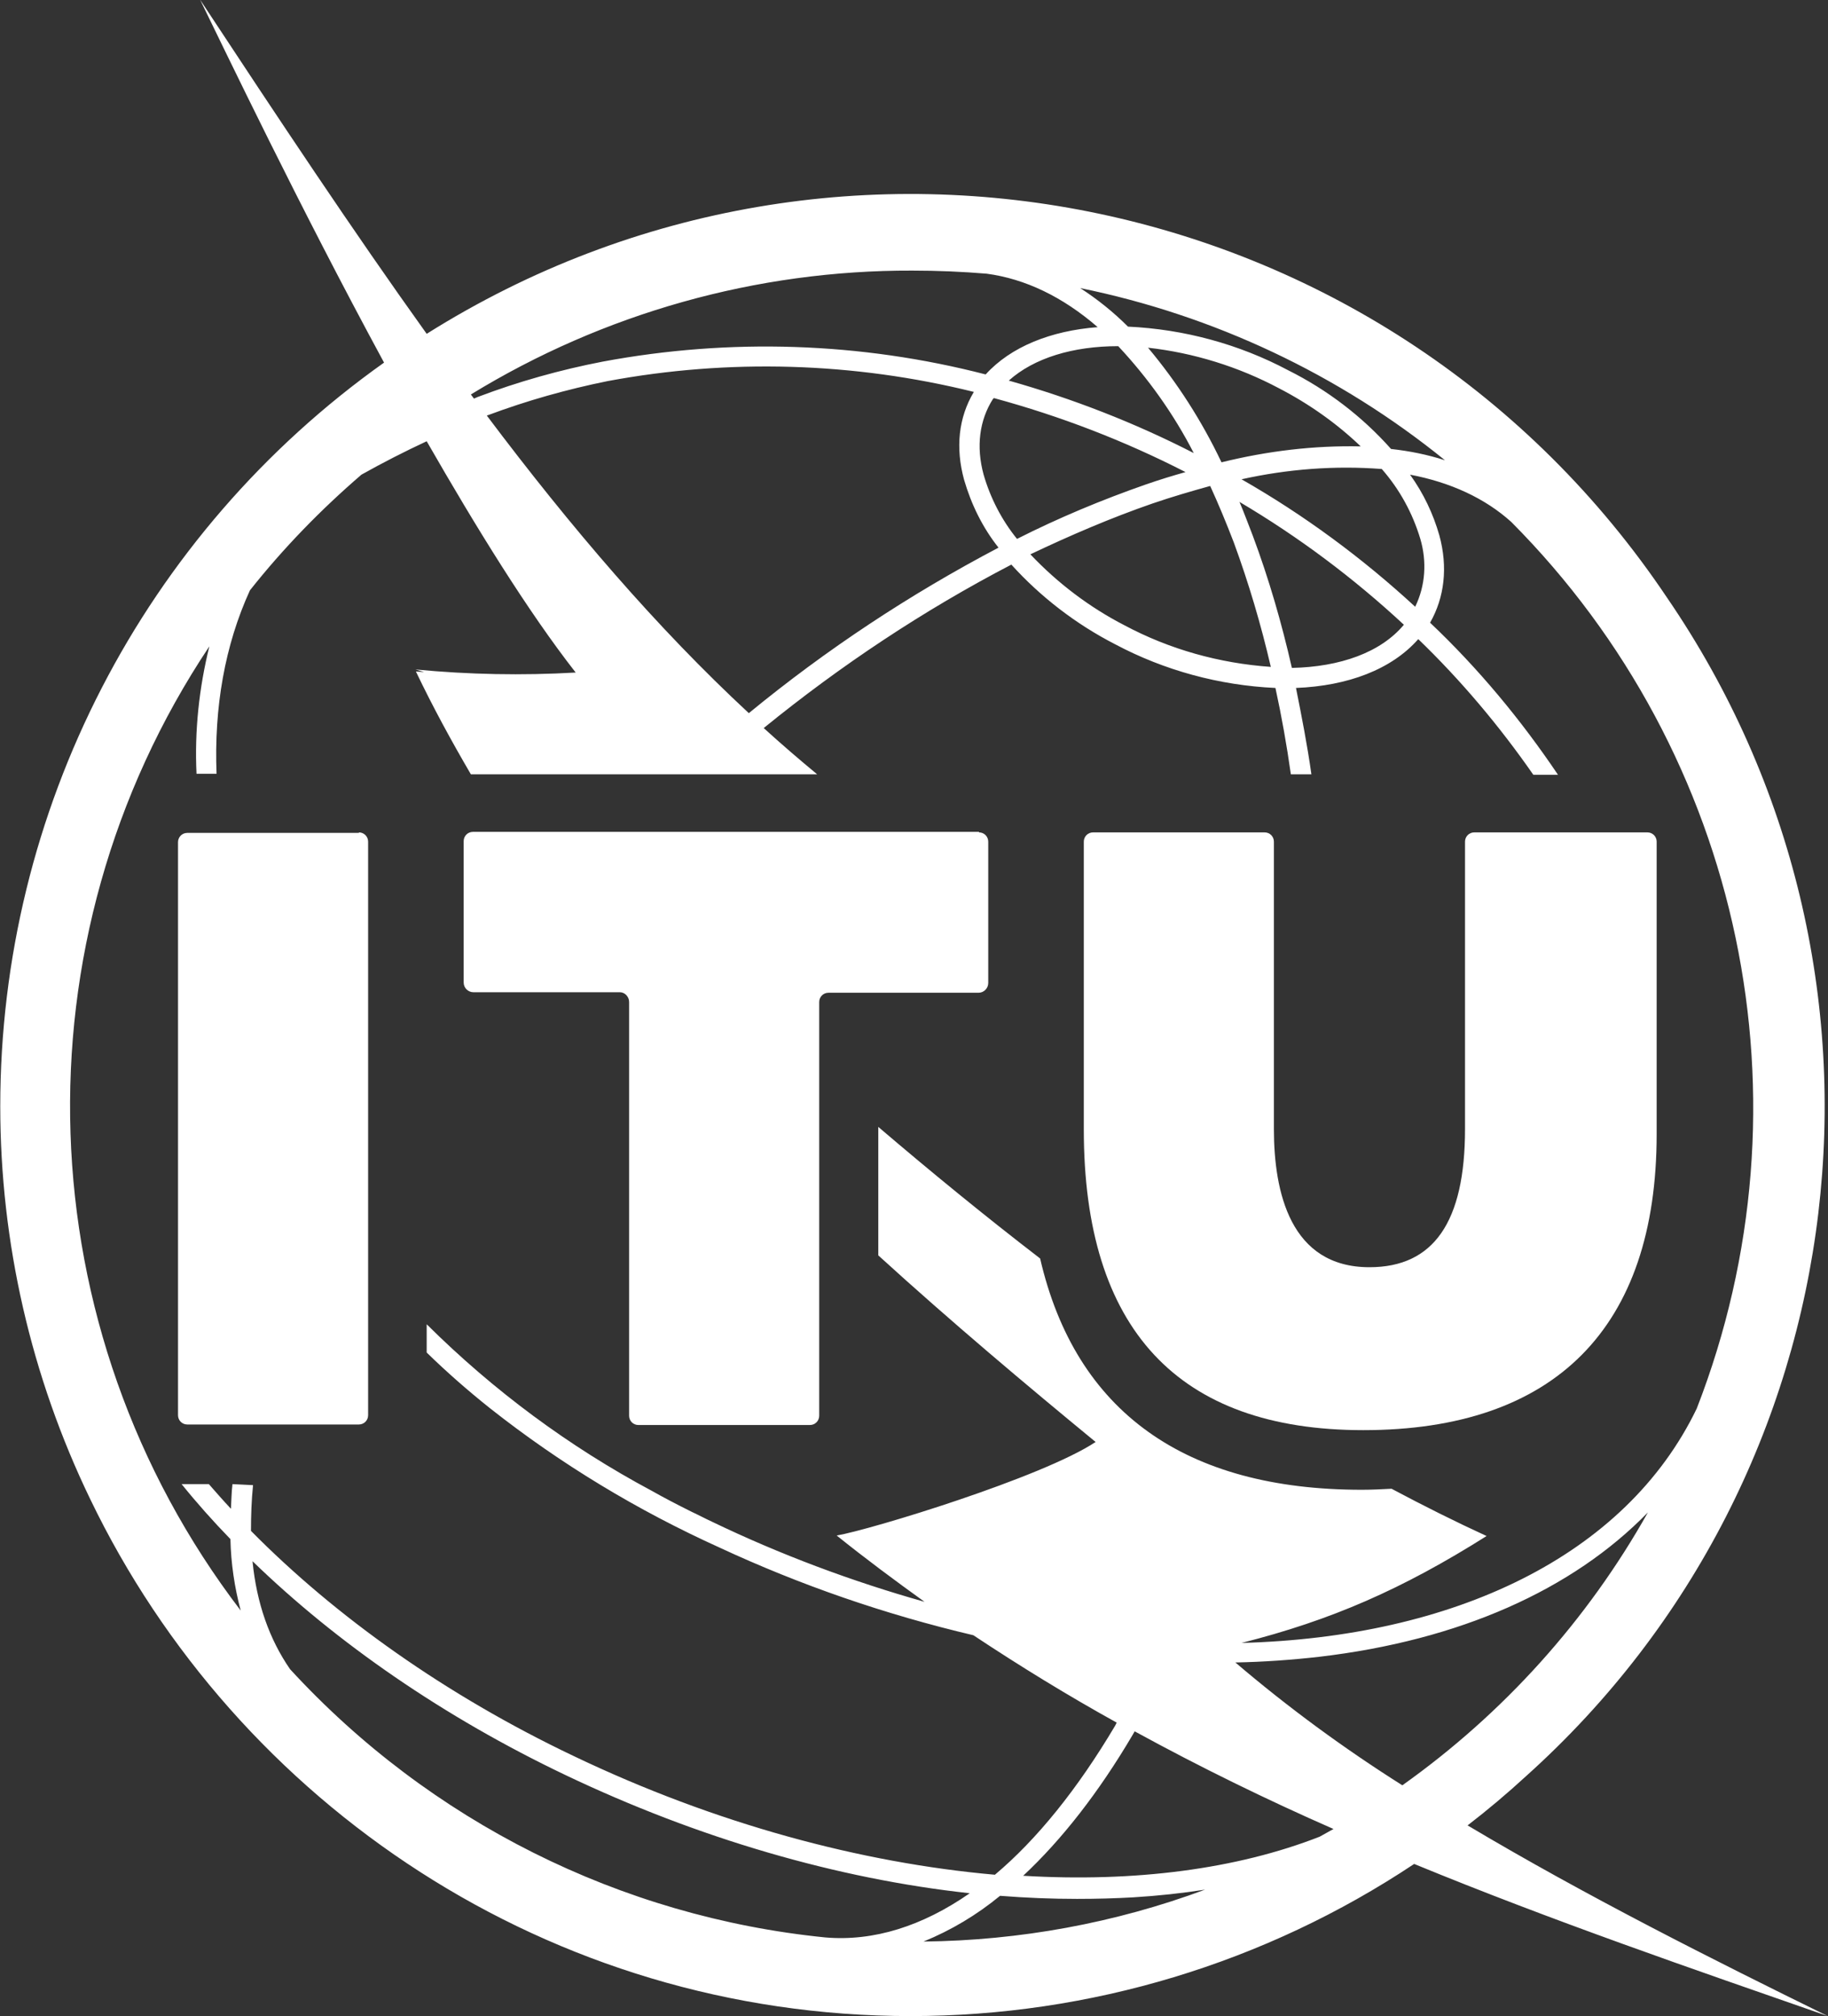
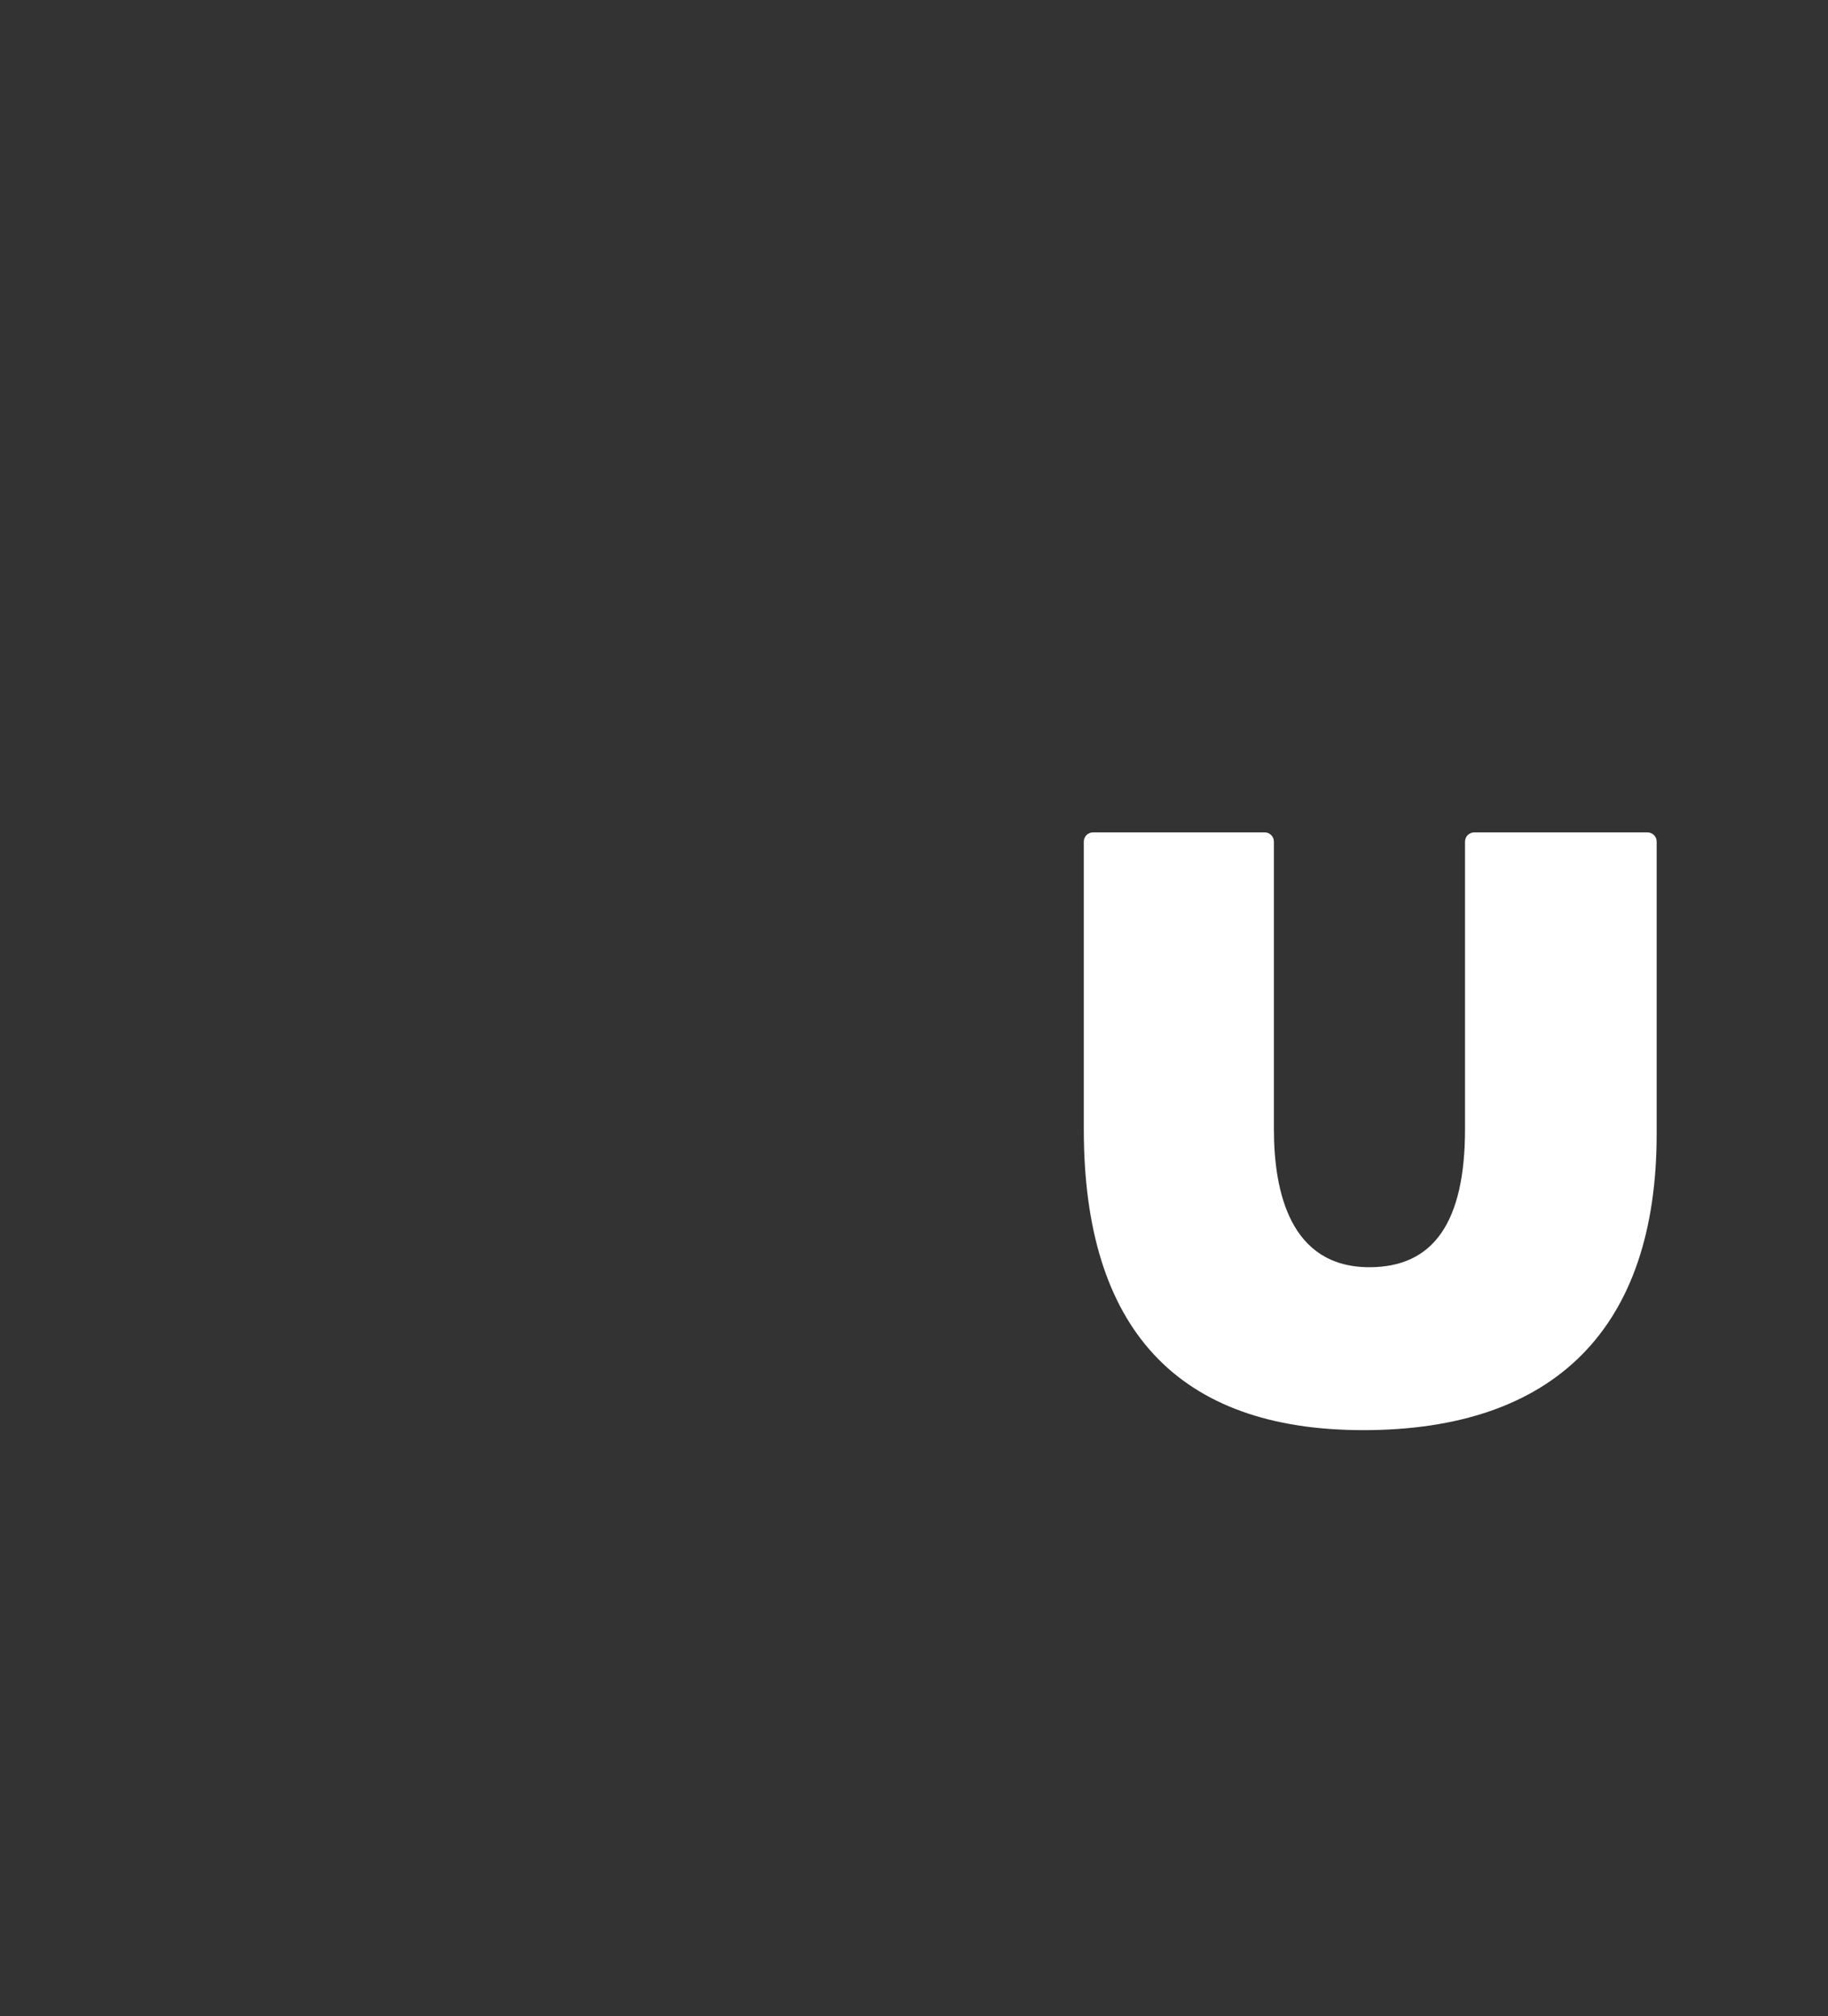
<svg xmlns="http://www.w3.org/2000/svg" version="1.1" id="Calque_1" x="0px" y="0px" viewBox="0 0 355.8 392.3" style="enable-background:new 0 0 355.8 392.3;" xml:space="preserve">
  <rect x="0" y="0" width="355.8" height="392.3" fill="#333333" stroke="none" />
  <style type="text/css">
	.st0{fill:#FFFFFF;}
</style>
  <g transform="translate(-119.95 -223.75)">
-     <path class="st0" d="M189.8,385.7c1,0,1.8,0.8,1.8,1.8v111.6c0,1-0.8,1.8-1.8,1.8h-33.4c-1,0-1.8-0.8-1.8-1.8c0,0,0,0,0,0V387.6   c0-1,0.8-1.8,1.8-1.8c0,0,0,0,0,0H189.8z" />
-     <path class="st0" d="M310.5,385.7c1,0,1.8,0.8,1.8,1.8c0,0,0,0,0,0v27.5c0,1-0.8,1.9-1.9,1.9l0,0h-29.2c-1,0-1.8,0.8-1.8,1.8   c0,0,0,0,0,0v80.5c0,1-0.8,1.8-1.8,1.8c0,0,0,0,0,0h-33.4c-1,0-1.8-0.8-1.8-1.8c0,0,0,0,0,0v-80.5c0-1-0.8-1.9-1.8-1.9h0h-28.5   c-1,0-1.9-0.8-1.9-1.9l0,0v-27.5c0-1,0.8-1.8,1.8-1.8c0,0,0,0,0,0H310.5z" />
    <path class="st0" d="M440.6,385.7c1,0,1.8,0.8,1.8,1.8c0,0,0,0,0,0v56.9c0,37.7-19.8,57.6-57.1,57.6c-36.1,0-54.4-19.7-54.4-58.5   v-56c0-1,0.8-1.8,1.8-1.8c0,0,0,0,0,0h33.4c1,0,1.8,0.8,1.8,1.8v55.9c0,12.3,3.2,26.9,18.6,26.9c12.5,0,18.6-8.8,18.6-26.9v-55.9   c0-1,0.8-1.8,1.8-1.8c0,0,0,0,0,0L440.6,385.7z" />
-     <path class="st0" d="M475.7,616c-22.2-10.9-47.1-23.4-70.1-37.1c3.9-3,7.7-6.2,11.4-9.6c65.4-58.7,77.1-156.8,27.4-229.3   C391,260.4,284.1,237.7,203,288.7c-14.4-20.1-28.8-41.8-44.1-65c4.8,9.8,19.1,39.8,35.8,70.6C147.8,327.6,120,381.5,120,439   c0,26.5,6,52.6,17.5,76.4C166.1,574.8,227,616,297.2,616c34.9,0,69-10.3,98-29.6C422.2,597.5,449.3,606.8,475.7,616L475.7,616z    M280.6,600.7c-39.9-4-77-22.6-104.2-52.2c-4-5.8-6.5-12.8-7.3-21c16.4,15.9,37.2,30.3,60.9,41.6c25.8,12.3,52.9,20.2,78.7,23   C299.5,598.5,290,601.5,280.6,600.7L280.6,600.7z M165.2,512.5c-0.2,1.6-0.2,3.2-0.3,4.8c-1.5-1.6-2.9-3.2-4.3-4.8h-5.3   c2.9,3.6,6.1,7.2,9.5,10.7c0.1,4.7,0.8,9.4,2,13.9c-41.9-54.8-44.4-130.2-6.1-187.6c-2,8.1-2.9,16.4-2.5,24.8h3.9   c-0.5-12.9,1.6-25,6.5-35.7c6.5-8.2,13.8-15.7,21.7-22.5c4.1-2.3,8.4-4.5,12.7-6.5c9.7,16.9,19.7,33.1,29,45   c-10.4,0.6-20.8,0.4-31.2-0.6l1.7,0.5l-1.6-0.1c3.3,6.9,6.9,13.5,10.7,20H279c-3.5-2.9-7-5.9-10.4-9c15-12.2,31.1-22.9,48.2-31.8   c5.7,6.3,12.6,11.6,20.2,15.5c9.6,5.1,20.3,8,31.2,8.5c1.2,5.5,2.2,11.1,3,16.8h4c-0.8-5.7-1.9-11.3-3-16.8   c10.1-0.4,18.6-3.6,23.8-9.5c8.3,8,15.8,16.9,22.4,26.4h4.8c-7.2-10.7-15.5-20.7-24.9-29.6c2.8-4.9,3.5-10.8,1.8-17   c-1.2-4.2-3.1-8.2-5.7-11.8c7.9,1.5,14.6,4.6,19.7,9.2c45.1,45.3,59.3,112.9,36.1,172.5c-13.9,28.8-47.4,44.5-88.6,45.6   c17.4-4.4,31.2-10.4,47.7-20.8c-6.1-2.8-12.3-5.9-18.5-9.2c-1.9,0.1-3.8,0.2-5.8,0.2c-34.3,0-55.7-15.1-62.6-45   c-10.8-8.3-21.3-16.9-31.5-25.6v25c14.4,13.1,28.8,25.2,42.3,36.3c-10.4,6.9-43.9,17.1-50.4,18.2c5.6,4.5,11.4,8.8,17.1,12.9   c-14.2-4-28.1-9.2-41.4-15.6c-1.3-0.6-2.6-1.3-3.9-1.9l-0.6-0.3c-2.4-1.2-4.9-2.5-7.2-3.8c-16.1-8.6-30.8-19.5-43.8-32.4v5.5   c3.9,3.8,8,7.4,12.4,10.9c13.7,10.8,28.6,19.8,44.5,27c15.9,7.4,32.5,13.1,49.5,17.1c9.2,6.1,18.5,11.8,27.9,17l-0.3,0.6   c-7.3,12.3-15.2,22.1-23.4,29c-26-2.3-54.4-9.9-82-23.1c-24.8-11.8-46.3-27.1-62.8-43.8c0-3,0.1-5.9,0.4-8.9L165.2,512.5z    M307.6,317.1c1.4,4.8,3.6,9.3,6.7,13.2c-17.3,9.1-33.5,19.8-48.6,32.2c-17.9-16.6-34.6-36.1-51-57.9l0.3-0.1   c7.5-2.8,15.3-5,23.2-6.6c23.6-4.4,47.9-3.7,71.3,2.1C306.5,305,305.9,310.9,307.6,317.1L307.6,317.1z M311.4,316.1   c-1.5-5.5-0.8-10.6,1.8-14.7l0.2-0.2c12.9,3.5,25.4,8.3,37.3,14.4c-2.5,0.7-5.1,1.5-7.7,2.4c-8.6,3-17,6.5-25.1,10.6   C314.9,324.9,312.7,320.6,311.4,316.1L311.4,316.1z M352.3,311.9c-11.5-5.9-23.6-10.6-36-14.1c4.9-4.4,12.5-6.7,21.3-6.7   C343.4,297.3,348.4,304.3,352.3,311.9L352.3,311.9z M343.4,291.4c8.9,1,17.6,3.7,25.5,7.9c5.8,3,11.2,6.8,15.9,11.3   c-9.1-0.2-18.2,0.9-27.1,3.1C353.9,305.7,349.1,298.2,343.4,291.4L343.4,291.4z M344.3,321.7c3.8-1.3,7.6-2.4,11.2-3.4   c1.6,3.5,3.1,7.1,4.6,11c2.9,7.9,5.3,16,7.2,24.2c-10-0.7-19.7-3.4-28.5-8.1c-6.8-3.5-13-8.2-18.3-13.8   C328.3,327.9,336.2,324.5,344.3,321.7L344.3,321.7z M363.8,328c-0.9-2.3-1.7-4.5-2.6-6.6c11.5,6.8,22.2,14.8,32,23.9   c-4.5,5.4-12.4,8.2-21.8,8.4C369.4,344.9,366.9,336.3,363.8,328L363.8,328z M361.6,317c9-2,18.2-2.7,27.3-2c3.5,4,6,8.6,7.5,13.6   c1.3,4.4,1,9.1-1,13.2C385.1,332.3,373.7,323.9,361.6,317L361.6,317z M370.7,295.8c-9.6-5.1-20.3-8-31.2-8.5   c-2.8-2.8-5.9-5.3-9.3-7.5c26,5.3,50.4,16.8,71,33.5c-3.4-1.1-6.9-1.8-10.5-2.2C385.1,304.8,378.3,299.6,370.7,295.8L370.7,295.8z    M333.6,287.4c-9.1,0.7-16.9,3.8-21.8,9.2c-24.4-6.3-49.8-7.1-74.5-2.5c-8.3,1.6-16.5,3.9-24.4,6.9l-0.7,0.3l-0.6-0.8   c25.8-15.8,55.6-24.2,85.9-24.1c4.9,0,9.7,0.2,14.5,0.6C319.5,278,326.8,281.5,333.6,287.4L333.6,287.4z M314.6,592.6   c5.1,0.4,10.1,0.6,15,0.6c3.7,0,7.3-0.1,10.9-0.3c4.9-0.3,9.5-0.8,14-1.5c-17.5,6.5-36.1,9.9-54.8,10.1   C305.1,599.3,310.1,596.3,314.6,592.6z M319.1,588.7c7.5-7,14.7-16.2,21.3-27.4l0.4-0.7c12.8,7,25.7,13.3,38.7,19   c-0.9,0.5-1.8,1-2.7,1.5C360.7,587.4,340.8,590,319.1,588.7L319.1,588.7z M360.4,547.2c5.5-0.1,11-0.5,16.3-1.1   c27.3-3.2,49.3-13,64-28.1c-11.8,21-28.1,39.1-47.8,53.1C381.5,563.9,370.6,555.9,360.4,547.2z" />
  </g>
</svg>